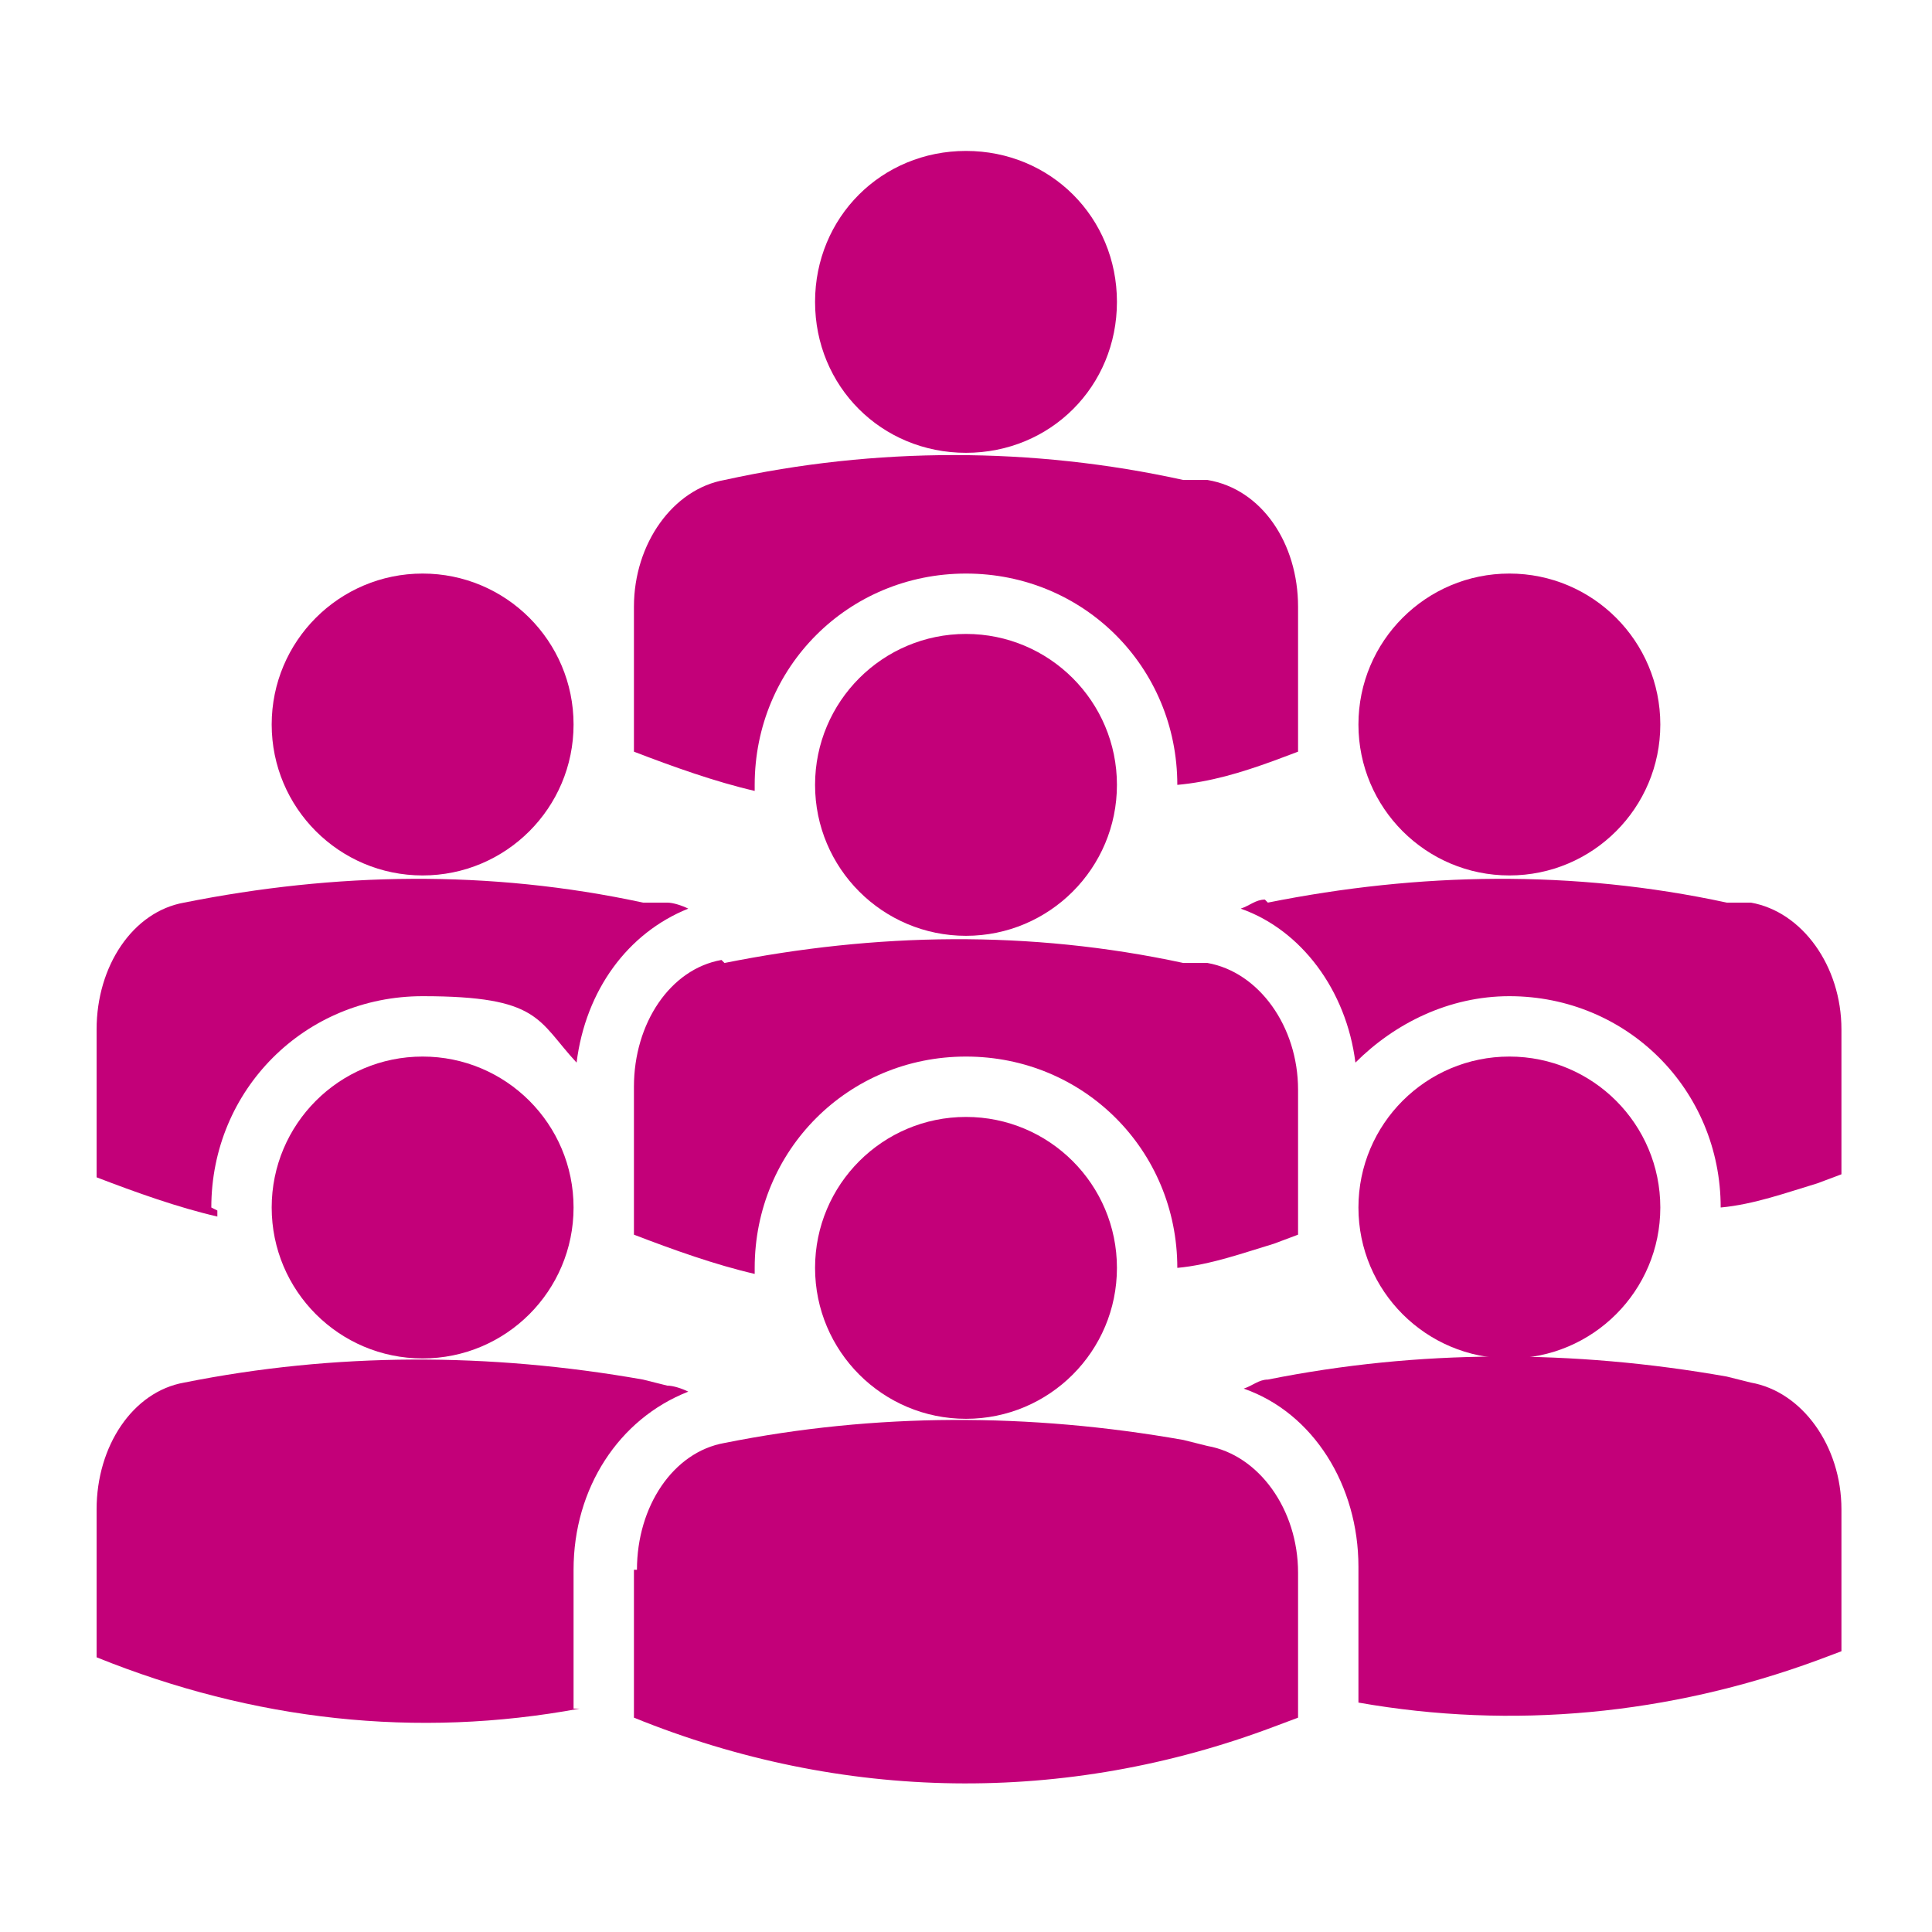
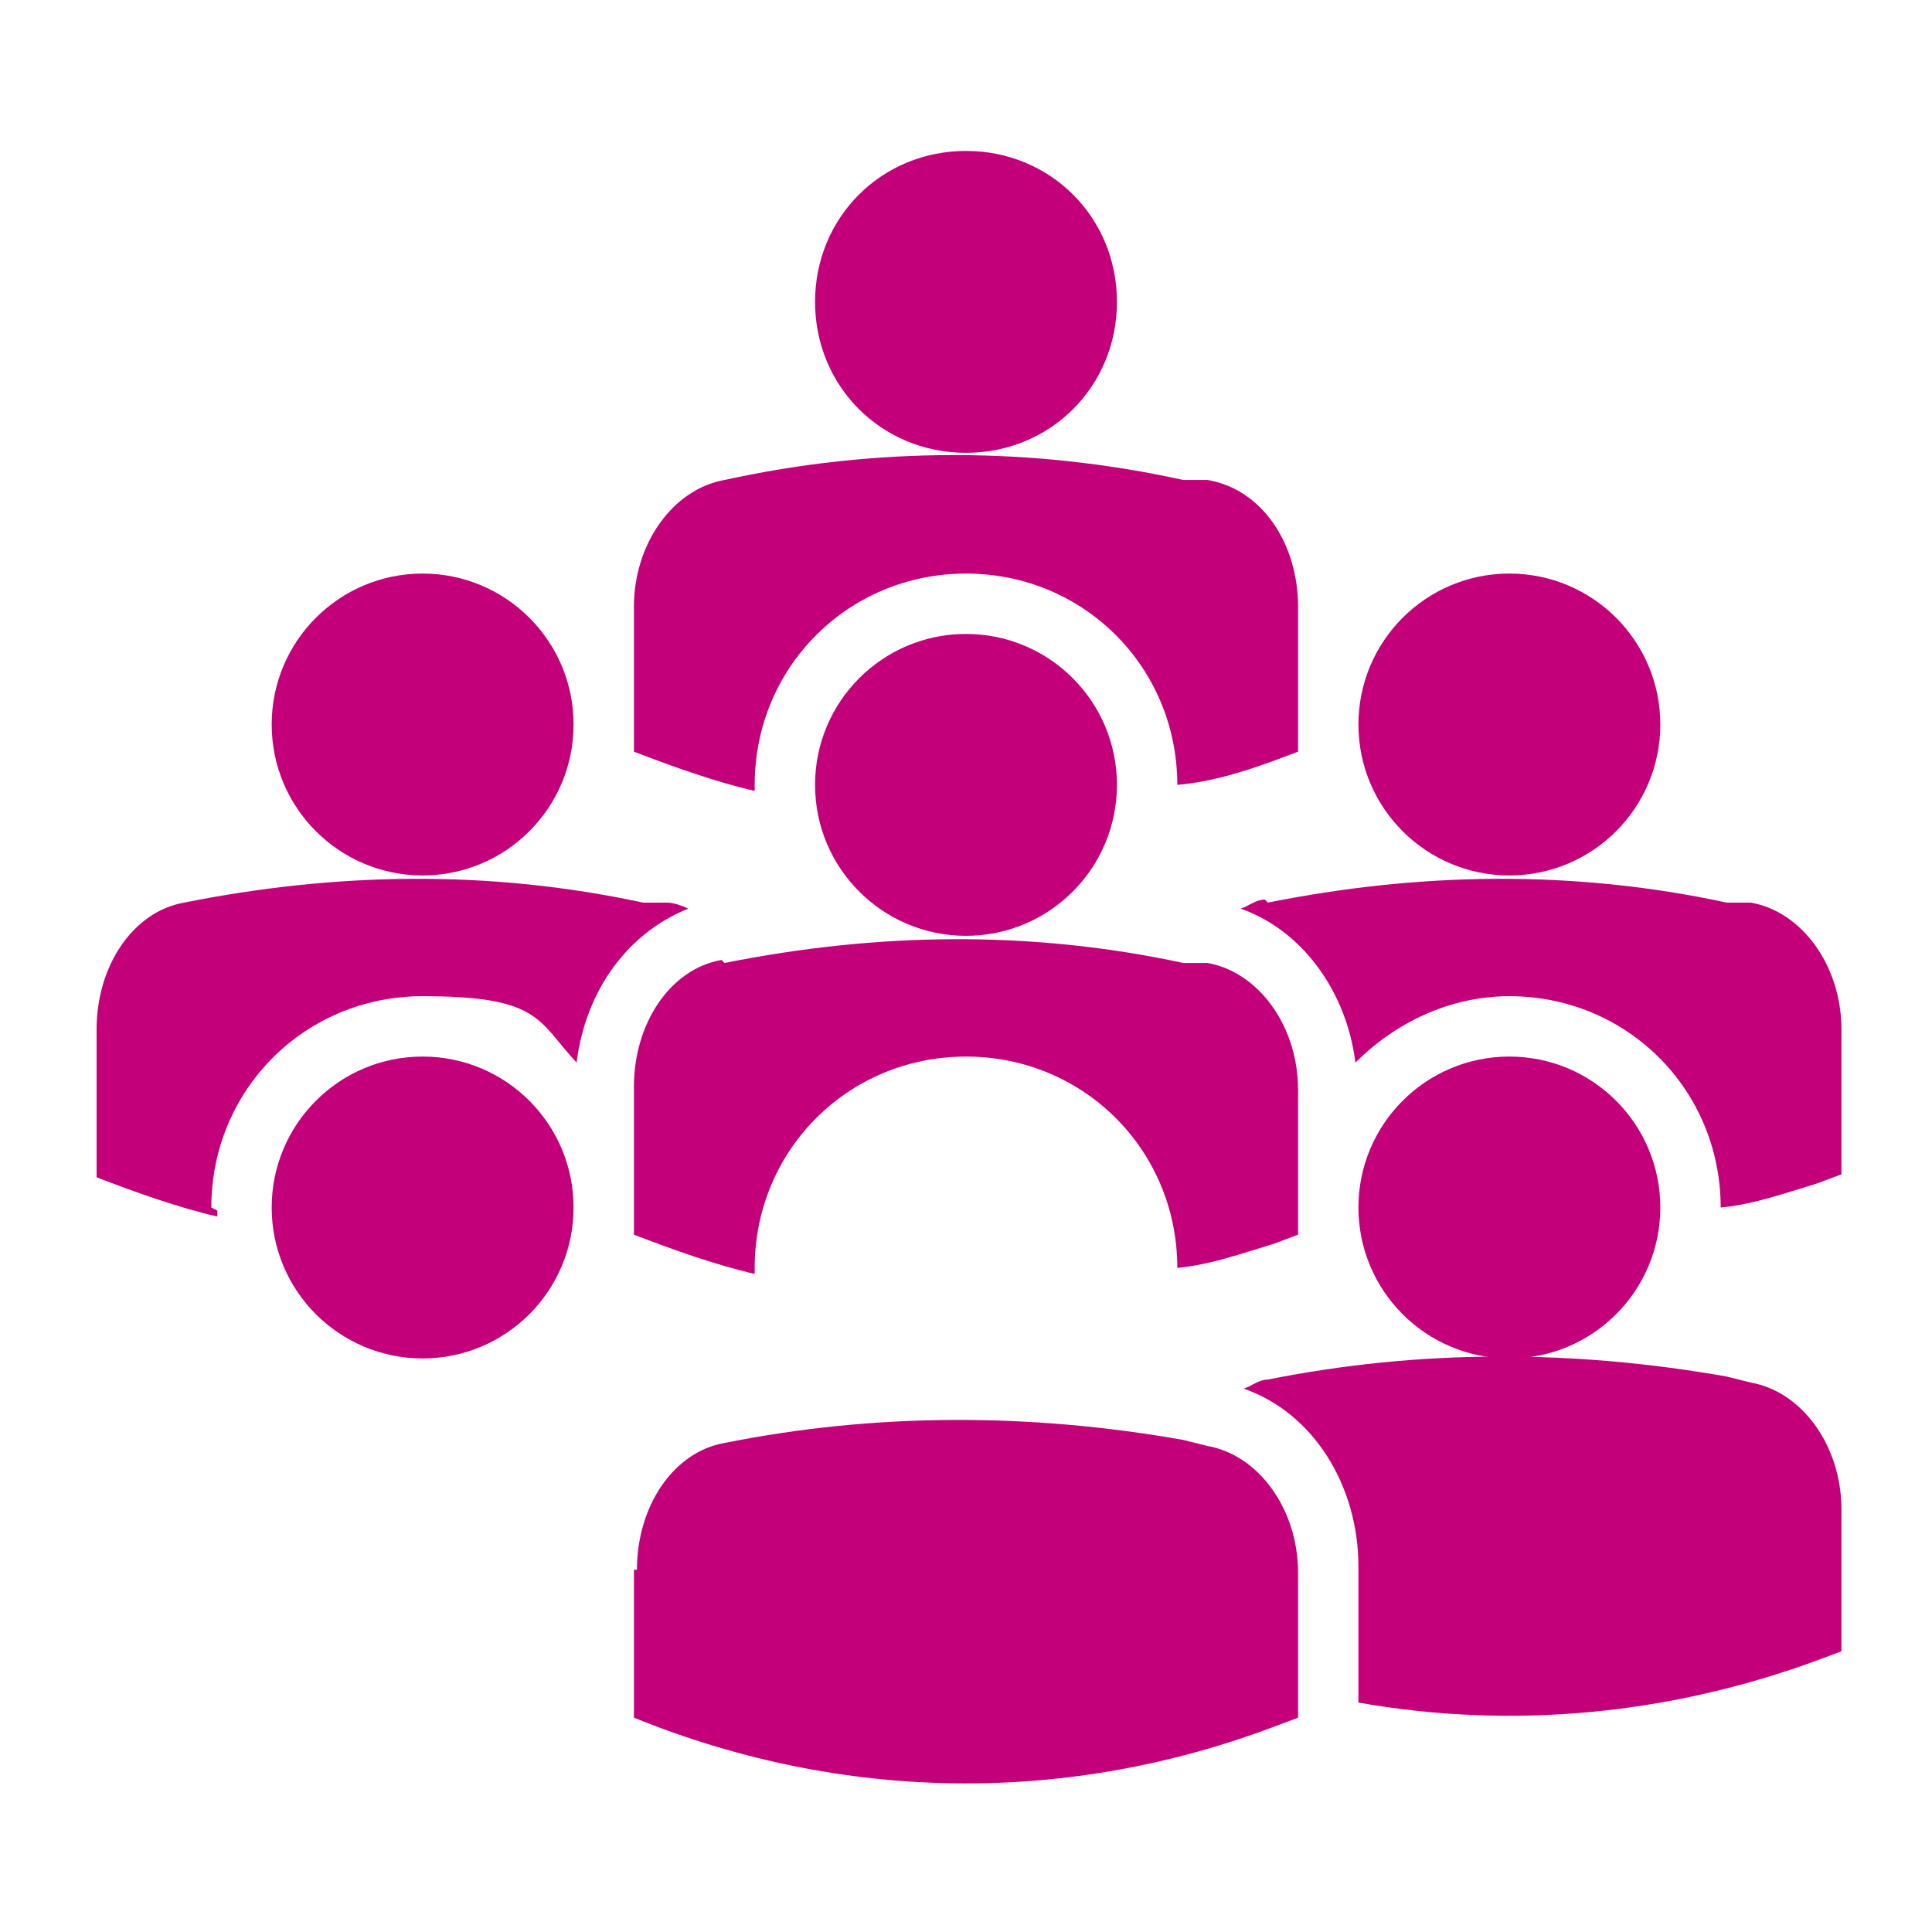
<svg xmlns="http://www.w3.org/2000/svg" id="Layer_1" version="1.1" viewBox="0 0 64 64">
  <defs>
    <style> .st0 { fill: #c30079; } </style>
  </defs>
  <path class="st0" d="M32,15c2.8,0,5-2.2,5-5s-2.2-5-5-5-5,2.2-5,5,2.2,5,5,5Z" />
  <path class="st0" d="M25,26c0-3.9,3.1-7,7-7s7,3.1,7,7h0c1.1-.1,2.1-.4,3.2-.8l.8-.3v-4.8c0-2.1-1.2-3.9-3-4.2h-.8c-5-1.1-10.2-1.1-15.2,0-1.7.3-3,2.1-3,4.2v4.8c1.3.5,2.7,1,4,1.3h0v-.2Z" />
  <circle class="st0" cx="32" cy="26" r="5" />
  <circle class="st0" cx="50" cy="24" r="5" />
  <circle class="st0" cx="14" cy="24" r="5" />
  <path class="st0" d="M41.9,29.8c-.3,0-.5.2-.8.3,2,.7,3.5,2.7,3.8,5.1,1.3-1.3,3.1-2.2,5.1-2.2,3.9,0,7,3.1,7,7h0c1.1-.1,2.2-.5,3.2-.8l.8-.3v-4.8c0-2.1-1.3-3.9-3-4.2h-.8c-5.1-1.1-10.2-1-15.2,0h0l-.1-.1Z" />
  <path class="st0" d="M7,40c0-3.9,3.1-7,7-7s3.8.8,5.1,2.2c.3-2.4,1.7-4.3,3.7-5.1-.2-.1-.5-.2-.7-.2h-.8c-5.1-1.1-10.2-1-15.2,0-1.7.3-2.9,2.1-2.9,4.2v4.9c1.3.5,2.7,1,4,1.3v-.2h0l-.2-.1Z" />
  <path class="st0" d="M23.9,31.8c-1.7.3-2.9,2.1-2.9,4.2v4.9c1.3.5,2.7,1,4,1.3v-.2c0-3.9,3.1-7,7-7s7,3.1,7,7h0c1.1-.1,2.2-.5,3.2-.8l.8-.3v-4.8c0-2.1-1.3-3.9-3-4.2h-.8c-5.1-1.1-10.2-1-15.2,0h0l-.1-.1Z" />
-   <circle class="st0" cx="32" cy="42" r="5" />
  <circle class="st0" cx="50" cy="40" r="5" />
  <circle class="st0" cx="14" cy="40" r="5" />
  <path class="st0" d="M61,50c0-2.1-1.3-3.9-3-4.2l-.8-.2c-5.1-.9-10.2-.9-15.2.1-.3,0-.5.2-.8.3,2.3.8,3.8,3.2,3.8,5.9v4.5c5.1.9,10.3.4,15.2-1.4l.8-.3v-4.8h0v.1Z" />
-   <path class="st0" d="M19,56.6v-4.6c0-2.7,1.5-5,3.8-5.9-.2-.1-.5-.2-.7-.2l-.8-.2c-5.1-.9-10.2-.9-15.2.1-1.7.3-2.9,2.1-2.9,4.2v4.9c5.2,2.1,10.6,2.7,16,1.7h-.2Z" />
  <path class="st0" d="M21,52v4.9c6.9,2.8,14.3,2.9,21.2.3l.8-.3v-4.8c0-2.1-1.3-3.9-3-4.2l-.8-.2c-5.1-.9-10.2-.9-15.2.1-1.7.3-2.9,2.1-2.9,4.2h-.1Z" />
</svg>